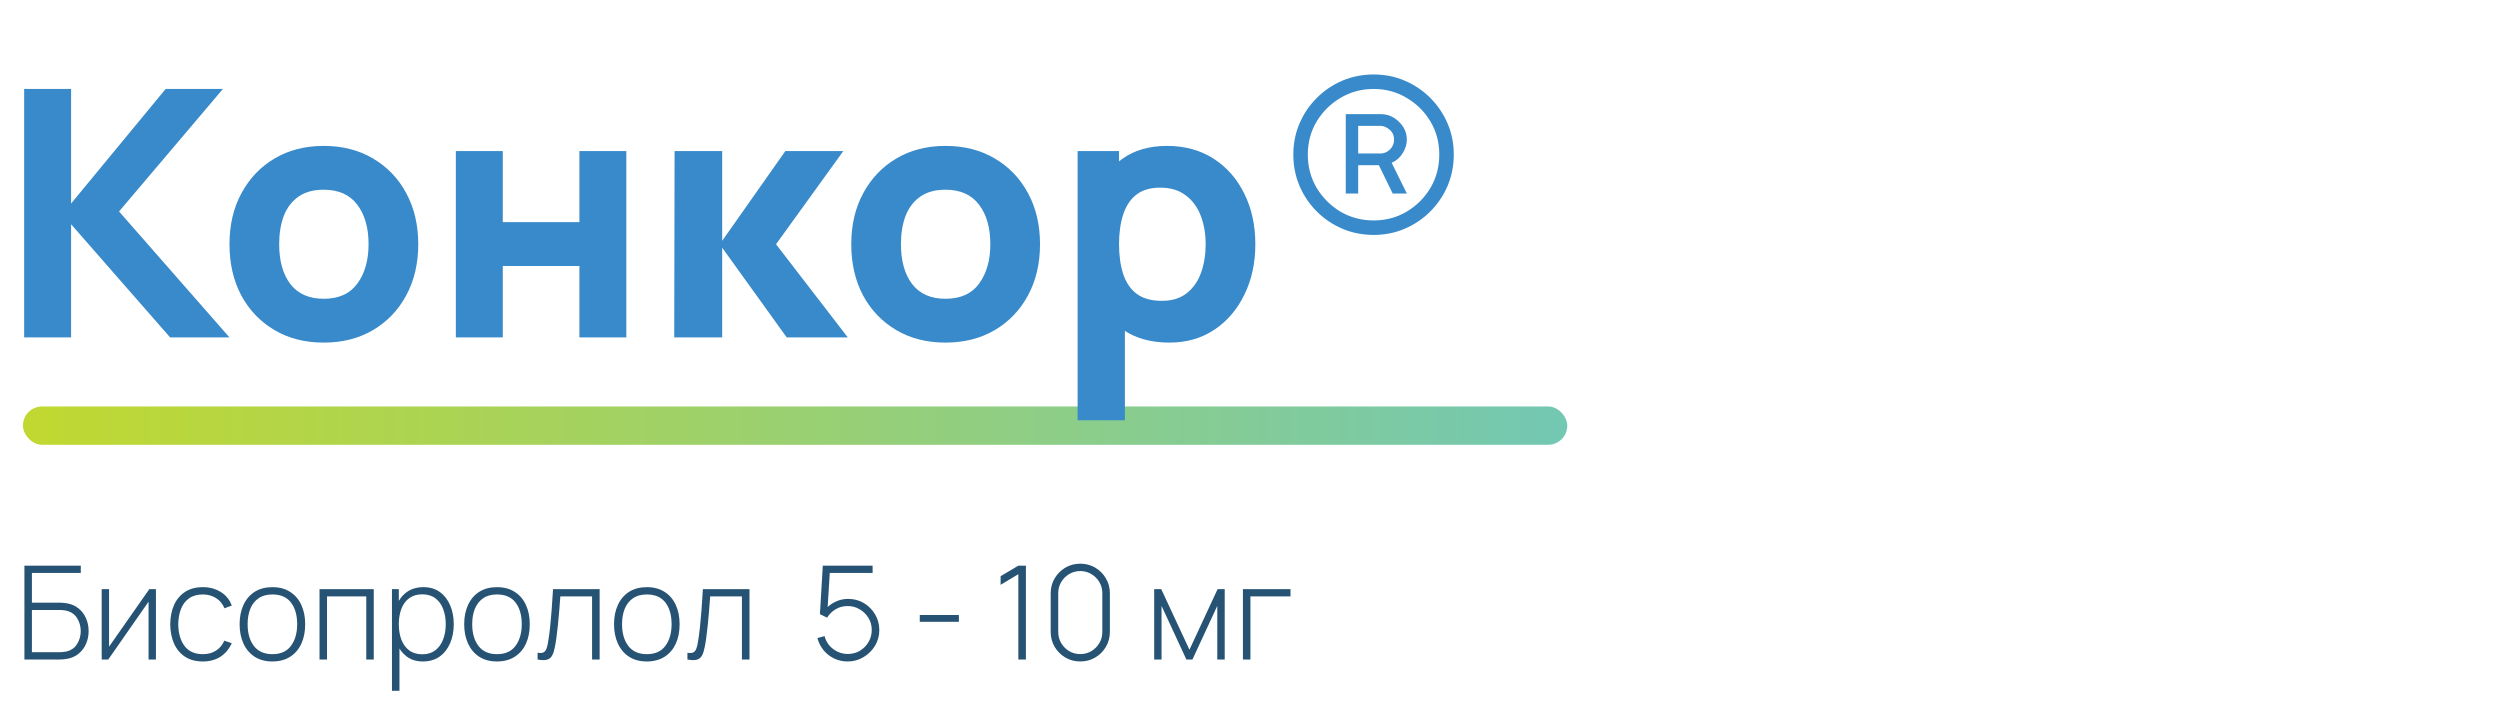
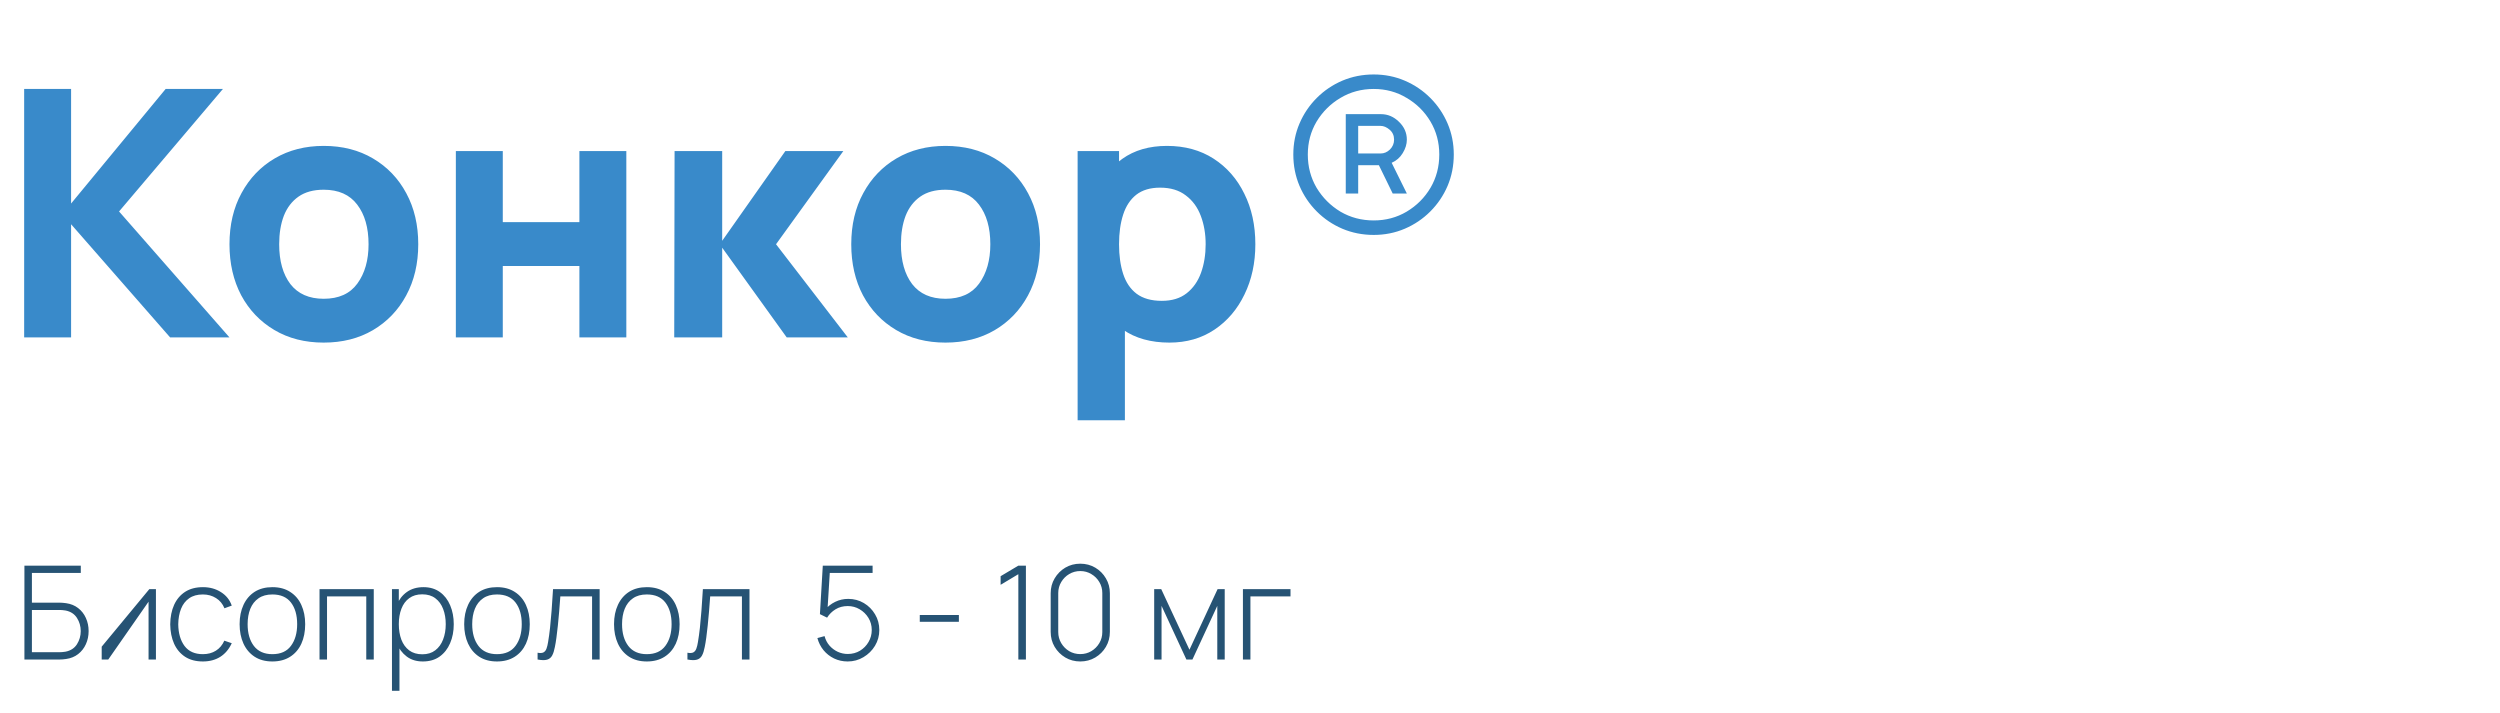
<svg xmlns="http://www.w3.org/2000/svg" width="326" height="93" viewBox="0 0 326 93" fill="none">
-   <path d="M3.184 86V73.76H10.536V74.712H4.161V78.588H7.799C7.918 78.588 8.046 78.594 8.182 78.605C8.323 78.611 8.471 78.628 8.624 78.656C9.23 78.741 9.751 78.954 10.188 79.293C10.63 79.633 10.967 80.064 11.199 80.585C11.437 81.107 11.556 81.676 11.556 82.294C11.556 82.912 11.437 83.481 11.199 84.002C10.967 84.518 10.63 84.949 10.188 85.294C9.751 85.635 9.23 85.847 8.624 85.932C8.471 85.955 8.323 85.972 8.182 85.983C8.046 85.994 7.918 86 7.799 86H3.184ZM4.161 85.048H7.782C7.884 85.048 8 85.042 8.131 85.031C8.267 85.02 8.403 85.003 8.539 84.98C9.207 84.85 9.706 84.527 10.035 84.011C10.363 83.49 10.528 82.917 10.528 82.294C10.528 81.665 10.363 81.093 10.035 80.577C9.706 80.061 9.207 79.738 8.539 79.608C8.403 79.58 8.267 79.563 8.131 79.557C8 79.546 7.884 79.54 7.782 79.54H4.161V85.048ZM20.333 76.82V86H19.372V78.46L14.119 86H13.261V76.82H14.221V84.326L19.474 76.82H20.333ZM26.456 86.255C25.538 86.255 24.764 86.051 24.135 85.643C23.506 85.229 23.027 84.66 22.699 83.934C22.376 83.204 22.208 82.362 22.197 81.41C22.208 80.441 22.378 79.594 22.707 78.868C23.041 78.138 23.523 77.571 24.152 77.168C24.781 76.766 25.552 76.565 26.464 76.565C27.354 76.565 28.136 76.78 28.81 77.211C29.49 77.636 29.96 78.222 30.221 78.971L29.269 79.319C29.037 78.747 28.671 78.305 28.173 77.993C27.674 77.676 27.102 77.517 26.456 77.517C25.73 77.517 25.132 77.684 24.662 78.019C24.192 78.347 23.84 78.803 23.608 79.387C23.376 79.971 23.254 80.645 23.243 81.41C23.26 82.583 23.534 83.526 24.067 84.24C24.605 84.949 25.402 85.303 26.456 85.303C27.107 85.303 27.671 85.153 28.147 84.853C28.629 84.552 28.997 84.116 29.252 83.543L30.221 83.875C29.864 84.651 29.365 85.243 28.725 85.651C28.085 86.054 27.328 86.255 26.456 86.255ZM35.52 86.255C34.608 86.255 33.835 86.048 33.2 85.635C32.565 85.221 32.081 84.648 31.746 83.918C31.412 83.186 31.245 82.345 31.245 81.393C31.245 80.435 31.415 79.594 31.755 78.868C32.095 78.138 32.582 77.571 33.217 77.168C33.857 76.766 34.625 76.565 35.52 76.565C36.433 76.565 37.206 76.772 37.841 77.186C38.481 77.594 38.966 78.16 39.294 78.885C39.629 79.611 39.796 80.447 39.796 81.393C39.796 82.362 39.629 83.212 39.294 83.943C38.96 84.668 38.473 85.235 37.832 85.643C37.192 86.051 36.421 86.255 35.52 86.255ZM35.52 85.303C36.603 85.303 37.41 84.94 37.943 84.215C38.481 83.49 38.75 82.549 38.75 81.393C38.75 80.214 38.481 79.274 37.943 78.571C37.405 77.868 36.597 77.517 35.52 77.517C34.789 77.517 34.186 77.684 33.71 78.019C33.234 78.347 32.877 78.803 32.639 79.387C32.407 79.965 32.29 80.634 32.29 81.393C32.29 82.572 32.562 83.518 33.106 84.232C33.656 84.946 34.461 85.303 35.52 85.303ZM41.666 86V76.82H48.738V86H47.761V77.772H42.644V86H41.666ZM55.133 86.255C54.306 86.255 53.606 86.04 53.033 85.609C52.461 85.178 52.025 84.597 51.724 83.867C51.424 83.135 51.274 82.311 51.274 81.393C51.274 80.469 51.424 79.645 51.724 78.919C52.025 78.189 52.469 77.613 53.059 77.194C53.648 76.775 54.371 76.565 55.226 76.565C56.059 76.565 56.77 76.778 57.36 77.203C57.949 77.627 58.397 78.206 58.703 78.936C59.014 79.668 59.17 80.486 59.17 81.393C59.17 82.311 59.012 83.138 58.694 83.875C58.383 84.606 57.926 85.187 57.326 85.618C56.731 86.043 56 86.255 55.133 86.255ZM51.112 90.08V76.82H52.005V83.892H52.09V90.08H51.112ZM55.073 85.32C55.748 85.32 56.309 85.147 56.756 84.802C57.21 84.456 57.55 83.988 57.776 83.399C58.009 82.804 58.125 82.135 58.125 81.393C58.125 80.656 58.011 79.996 57.785 79.412C57.564 78.823 57.227 78.359 56.773 78.019C56.326 77.673 55.753 77.5 55.056 77.5C54.382 77.5 53.818 77.667 53.365 78.001C52.911 78.33 52.572 78.789 52.345 79.379C52.118 79.968 52.005 80.639 52.005 81.393C52.005 82.141 52.115 82.812 52.336 83.407C52.563 83.997 52.903 84.464 53.356 84.81C53.815 85.15 54.388 85.32 55.073 85.32ZM64.806 86.255C63.893 86.255 63.12 86.048 62.485 85.635C61.85 85.221 61.366 84.648 61.032 83.918C60.697 83.186 60.53 82.345 60.53 81.393C60.53 80.435 60.7 79.594 61.04 78.868C61.38 78.138 61.867 77.571 62.502 77.168C63.142 76.766 63.91 76.565 64.806 76.565C65.718 76.565 66.491 76.772 67.126 77.186C67.766 77.594 68.251 78.16 68.58 78.885C68.914 79.611 69.081 80.447 69.081 81.393C69.081 82.362 68.914 83.212 68.58 83.943C68.245 84.668 67.758 85.235 67.118 85.643C66.477 86.051 65.707 86.255 64.806 86.255ZM64.806 85.303C65.888 85.303 66.695 84.94 67.228 84.215C67.766 83.49 68.036 82.549 68.036 81.393C68.036 80.214 67.766 79.274 67.228 78.571C66.69 77.868 65.882 77.517 64.806 77.517C64.075 77.517 63.471 77.684 62.995 78.019C62.519 78.347 62.162 78.803 61.924 79.387C61.692 79.965 61.576 80.634 61.576 81.393C61.576 82.572 61.848 83.518 62.392 84.232C62.941 84.946 63.746 85.303 64.806 85.303ZM70.101 86V85.116C70.447 85.178 70.708 85.161 70.883 85.065C71.059 84.963 71.186 84.799 71.266 84.572C71.351 84.34 71.419 84.059 71.47 83.731C71.566 83.164 71.651 82.546 71.725 81.877C71.798 81.203 71.866 80.452 71.929 79.625C71.991 78.792 72.053 77.857 72.116 76.82H78.193V86H77.207V77.772H73.068C73.022 78.452 72.971 79.112 72.915 79.752C72.864 80.393 72.807 81.002 72.745 81.58C72.688 82.152 72.626 82.677 72.558 83.153C72.495 83.623 72.427 84.031 72.354 84.376C72.269 84.83 72.153 85.195 72.005 85.473C71.864 85.745 71.645 85.926 71.351 86.017C71.056 86.108 70.64 86.102 70.101 86ZM84.346 86.255C83.433 86.255 82.66 86.048 82.025 85.635C81.391 85.221 80.906 84.648 80.572 83.918C80.237 83.186 80.07 82.345 80.07 81.393C80.07 80.435 80.24 79.594 80.58 78.868C80.92 78.138 81.407 77.571 82.042 77.168C82.683 76.766 83.45 76.565 84.346 76.565C85.258 76.565 86.031 76.772 86.666 77.186C87.306 77.594 87.791 78.16 88.12 78.885C88.454 79.611 88.621 80.447 88.621 81.393C88.621 82.362 88.454 83.212 88.12 83.943C87.785 84.668 87.298 85.235 86.658 85.643C86.017 86.051 85.247 86.255 84.346 86.255ZM84.346 85.303C85.428 85.303 86.236 84.94 86.768 84.215C87.306 83.49 87.576 82.549 87.576 81.393C87.576 80.214 87.306 79.274 86.768 78.571C86.23 77.868 85.422 77.517 84.346 77.517C83.615 77.517 83.011 77.684 82.535 78.019C82.059 78.347 81.702 78.803 81.464 79.387C81.232 79.965 81.116 80.634 81.116 81.393C81.116 82.572 81.388 83.518 81.932 84.232C82.481 84.946 83.286 85.303 84.346 85.303ZM89.641 86V85.116C89.987 85.178 90.248 85.161 90.423 85.065C90.599 84.963 90.726 84.799 90.806 84.572C90.891 84.34 90.959 84.059 91.01 83.731C91.106 83.164 91.191 82.546 91.265 81.877C91.338 81.203 91.406 80.452 91.469 79.625C91.531 78.792 91.593 77.857 91.656 76.82H97.733V86H96.747V77.772H92.608C92.562 78.452 92.511 79.112 92.455 79.752C92.404 80.393 92.347 81.002 92.285 81.58C92.228 82.152 92.166 82.677 92.098 83.153C92.035 83.623 91.967 84.031 91.894 84.376C91.809 84.83 91.693 85.195 91.545 85.473C91.404 85.745 91.185 85.926 90.891 86.017C90.596 86.108 90.18 86.102 89.641 86ZM110.539 86.255C109.899 86.255 109.307 86.125 108.763 85.864C108.224 85.603 107.765 85.243 107.386 84.784C107.012 84.32 106.745 83.793 106.587 83.204L107.522 82.948C107.646 83.424 107.862 83.838 108.168 84.189C108.474 84.535 108.834 84.804 109.247 84.997C109.661 85.184 110.094 85.278 110.548 85.278C111.143 85.278 111.675 85.136 112.146 84.853C112.616 84.564 112.987 84.184 113.259 83.713C113.537 83.237 113.676 82.719 113.676 82.158C113.676 81.569 113.531 81.039 113.242 80.569C112.953 80.098 112.571 79.724 112.095 79.447C111.624 79.169 111.109 79.03 110.548 79.03C109.941 79.03 109.409 79.172 108.95 79.455C108.496 79.733 108.131 80.095 107.853 80.543L106.918 80.084L107.292 73.76H113.786V74.712H107.658L108.236 74.177L107.879 79.922L107.59 79.514C107.947 79.078 108.389 78.733 108.916 78.478C109.443 78.222 110.007 78.095 110.607 78.095C111.355 78.095 112.035 78.276 112.647 78.639C113.259 79.002 113.747 79.492 114.109 80.109C114.478 80.722 114.662 81.404 114.662 82.158C114.662 82.9 114.475 83.583 114.101 84.207C113.727 84.824 113.225 85.32 112.596 85.694C111.973 86.068 111.287 86.255 110.539 86.255ZM119.938 81.087V80.195H125.038V81.087H119.938ZM132.792 86V74.874L130.48 76.259V75.137L132.792 73.76H133.778V86H132.792ZM140.868 86.255C140.148 86.255 139.497 86.082 138.913 85.737C138.335 85.391 137.873 84.929 137.527 84.351C137.182 83.767 137.009 83.116 137.009 82.396V77.364C137.009 76.644 137.182 75.996 137.527 75.418C137.873 74.834 138.335 74.369 138.913 74.023C139.497 73.678 140.148 73.505 140.868 73.505C141.588 73.505 142.239 73.678 142.823 74.023C143.407 74.369 143.868 74.834 144.208 75.418C144.554 75.996 144.727 76.644 144.727 77.364V82.396C144.727 83.116 144.554 83.767 144.208 84.351C143.868 84.929 143.407 85.391 142.823 85.737C142.239 86.082 141.588 86.255 140.868 86.255ZM140.868 85.294C141.395 85.294 141.874 85.167 142.304 84.912C142.741 84.651 143.089 84.303 143.35 83.867C143.611 83.43 143.741 82.948 143.741 82.421V77.33C143.741 76.809 143.611 76.33 143.35 75.894C143.089 75.457 142.741 75.112 142.304 74.856C141.874 74.596 141.395 74.466 140.868 74.466C140.341 74.466 139.859 74.596 139.423 74.856C138.992 75.112 138.647 75.457 138.386 75.894C138.125 76.33 137.995 76.809 137.995 77.33V82.421C137.995 82.948 138.125 83.43 138.386 83.867C138.647 84.303 138.992 84.651 139.423 84.912C139.859 85.167 140.341 85.294 140.868 85.294ZM150.506 86V76.82H151.424L155.104 84.725L158.776 76.82H159.703V86H158.734V79.004L155.495 86H154.705L151.466 79.004V86H150.506ZM162.077 86V76.82H168.282V77.772H163.055V86H162.077Z" fill="#265374" />
-   <rect x="2.991" y="53" width="201.382" height="5" rx="2.5" fill="url(#paint0_linear_1052_5164)" />
+   <path d="M3.184 86V73.76H10.536V74.712H4.161V78.588H7.799C7.918 78.588 8.046 78.594 8.182 78.605C8.323 78.611 8.471 78.628 8.624 78.656C9.23 78.741 9.751 78.954 10.188 79.293C10.63 79.633 10.967 80.064 11.199 80.585C11.437 81.107 11.556 81.676 11.556 82.294C11.556 82.912 11.437 83.481 11.199 84.002C10.967 84.518 10.63 84.949 10.188 85.294C9.751 85.635 9.23 85.847 8.624 85.932C8.471 85.955 8.323 85.972 8.182 85.983C8.046 85.994 7.918 86 7.799 86H3.184ZM4.161 85.048H7.782C7.884 85.048 8 85.042 8.131 85.031C8.267 85.02 8.403 85.003 8.539 84.98C9.207 84.85 9.706 84.527 10.035 84.011C10.363 83.49 10.528 82.917 10.528 82.294C10.528 81.665 10.363 81.093 10.035 80.577C9.706 80.061 9.207 79.738 8.539 79.608C8.403 79.58 8.267 79.563 8.131 79.557C8 79.546 7.884 79.54 7.782 79.54H4.161V85.048ZM20.333 76.82V86H19.372V78.46L14.119 86H13.261V76.82V84.326L19.474 76.82H20.333ZM26.456 86.255C25.538 86.255 24.764 86.051 24.135 85.643C23.506 85.229 23.027 84.66 22.699 83.934C22.376 83.204 22.208 82.362 22.197 81.41C22.208 80.441 22.378 79.594 22.707 78.868C23.041 78.138 23.523 77.571 24.152 77.168C24.781 76.766 25.552 76.565 26.464 76.565C27.354 76.565 28.136 76.78 28.81 77.211C29.49 77.636 29.96 78.222 30.221 78.971L29.269 79.319C29.037 78.747 28.671 78.305 28.173 77.993C27.674 77.676 27.102 77.517 26.456 77.517C25.73 77.517 25.132 77.684 24.662 78.019C24.192 78.347 23.84 78.803 23.608 79.387C23.376 79.971 23.254 80.645 23.243 81.41C23.26 82.583 23.534 83.526 24.067 84.24C24.605 84.949 25.402 85.303 26.456 85.303C27.107 85.303 27.671 85.153 28.147 84.853C28.629 84.552 28.997 84.116 29.252 83.543L30.221 83.875C29.864 84.651 29.365 85.243 28.725 85.651C28.085 86.054 27.328 86.255 26.456 86.255ZM35.52 86.255C34.608 86.255 33.835 86.048 33.2 85.635C32.565 85.221 32.081 84.648 31.746 83.918C31.412 83.186 31.245 82.345 31.245 81.393C31.245 80.435 31.415 79.594 31.755 78.868C32.095 78.138 32.582 77.571 33.217 77.168C33.857 76.766 34.625 76.565 35.52 76.565C36.433 76.565 37.206 76.772 37.841 77.186C38.481 77.594 38.966 78.16 39.294 78.885C39.629 79.611 39.796 80.447 39.796 81.393C39.796 82.362 39.629 83.212 39.294 83.943C38.96 84.668 38.473 85.235 37.832 85.643C37.192 86.051 36.421 86.255 35.52 86.255ZM35.52 85.303C36.603 85.303 37.41 84.94 37.943 84.215C38.481 83.49 38.75 82.549 38.75 81.393C38.75 80.214 38.481 79.274 37.943 78.571C37.405 77.868 36.597 77.517 35.52 77.517C34.789 77.517 34.186 77.684 33.71 78.019C33.234 78.347 32.877 78.803 32.639 79.387C32.407 79.965 32.29 80.634 32.29 81.393C32.29 82.572 32.562 83.518 33.106 84.232C33.656 84.946 34.461 85.303 35.52 85.303ZM41.666 86V76.82H48.738V86H47.761V77.772H42.644V86H41.666ZM55.133 86.255C54.306 86.255 53.606 86.04 53.033 85.609C52.461 85.178 52.025 84.597 51.724 83.867C51.424 83.135 51.274 82.311 51.274 81.393C51.274 80.469 51.424 79.645 51.724 78.919C52.025 78.189 52.469 77.613 53.059 77.194C53.648 76.775 54.371 76.565 55.226 76.565C56.059 76.565 56.77 76.778 57.36 77.203C57.949 77.627 58.397 78.206 58.703 78.936C59.014 79.668 59.17 80.486 59.17 81.393C59.17 82.311 59.012 83.138 58.694 83.875C58.383 84.606 57.926 85.187 57.326 85.618C56.731 86.043 56 86.255 55.133 86.255ZM51.112 90.08V76.82H52.005V83.892H52.09V90.08H51.112ZM55.073 85.32C55.748 85.32 56.309 85.147 56.756 84.802C57.21 84.456 57.55 83.988 57.776 83.399C58.009 82.804 58.125 82.135 58.125 81.393C58.125 80.656 58.011 79.996 57.785 79.412C57.564 78.823 57.227 78.359 56.773 78.019C56.326 77.673 55.753 77.5 55.056 77.5C54.382 77.5 53.818 77.667 53.365 78.001C52.911 78.33 52.572 78.789 52.345 79.379C52.118 79.968 52.005 80.639 52.005 81.393C52.005 82.141 52.115 82.812 52.336 83.407C52.563 83.997 52.903 84.464 53.356 84.81C53.815 85.15 54.388 85.32 55.073 85.32ZM64.806 86.255C63.893 86.255 63.12 86.048 62.485 85.635C61.85 85.221 61.366 84.648 61.032 83.918C60.697 83.186 60.53 82.345 60.53 81.393C60.53 80.435 60.7 79.594 61.04 78.868C61.38 78.138 61.867 77.571 62.502 77.168C63.142 76.766 63.91 76.565 64.806 76.565C65.718 76.565 66.491 76.772 67.126 77.186C67.766 77.594 68.251 78.16 68.58 78.885C68.914 79.611 69.081 80.447 69.081 81.393C69.081 82.362 68.914 83.212 68.58 83.943C68.245 84.668 67.758 85.235 67.118 85.643C66.477 86.051 65.707 86.255 64.806 86.255ZM64.806 85.303C65.888 85.303 66.695 84.94 67.228 84.215C67.766 83.49 68.036 82.549 68.036 81.393C68.036 80.214 67.766 79.274 67.228 78.571C66.69 77.868 65.882 77.517 64.806 77.517C64.075 77.517 63.471 77.684 62.995 78.019C62.519 78.347 62.162 78.803 61.924 79.387C61.692 79.965 61.576 80.634 61.576 81.393C61.576 82.572 61.848 83.518 62.392 84.232C62.941 84.946 63.746 85.303 64.806 85.303ZM70.101 86V85.116C70.447 85.178 70.708 85.161 70.883 85.065C71.059 84.963 71.186 84.799 71.266 84.572C71.351 84.34 71.419 84.059 71.47 83.731C71.566 83.164 71.651 82.546 71.725 81.877C71.798 81.203 71.866 80.452 71.929 79.625C71.991 78.792 72.053 77.857 72.116 76.82H78.193V86H77.207V77.772H73.068C73.022 78.452 72.971 79.112 72.915 79.752C72.864 80.393 72.807 81.002 72.745 81.58C72.688 82.152 72.626 82.677 72.558 83.153C72.495 83.623 72.427 84.031 72.354 84.376C72.269 84.83 72.153 85.195 72.005 85.473C71.864 85.745 71.645 85.926 71.351 86.017C71.056 86.108 70.64 86.102 70.101 86ZM84.346 86.255C83.433 86.255 82.66 86.048 82.025 85.635C81.391 85.221 80.906 84.648 80.572 83.918C80.237 83.186 80.07 82.345 80.07 81.393C80.07 80.435 80.24 79.594 80.58 78.868C80.92 78.138 81.407 77.571 82.042 77.168C82.683 76.766 83.45 76.565 84.346 76.565C85.258 76.565 86.031 76.772 86.666 77.186C87.306 77.594 87.791 78.16 88.12 78.885C88.454 79.611 88.621 80.447 88.621 81.393C88.621 82.362 88.454 83.212 88.12 83.943C87.785 84.668 87.298 85.235 86.658 85.643C86.017 86.051 85.247 86.255 84.346 86.255ZM84.346 85.303C85.428 85.303 86.236 84.94 86.768 84.215C87.306 83.49 87.576 82.549 87.576 81.393C87.576 80.214 87.306 79.274 86.768 78.571C86.23 77.868 85.422 77.517 84.346 77.517C83.615 77.517 83.011 77.684 82.535 78.019C82.059 78.347 81.702 78.803 81.464 79.387C81.232 79.965 81.116 80.634 81.116 81.393C81.116 82.572 81.388 83.518 81.932 84.232C82.481 84.946 83.286 85.303 84.346 85.303ZM89.641 86V85.116C89.987 85.178 90.248 85.161 90.423 85.065C90.599 84.963 90.726 84.799 90.806 84.572C90.891 84.34 90.959 84.059 91.01 83.731C91.106 83.164 91.191 82.546 91.265 81.877C91.338 81.203 91.406 80.452 91.469 79.625C91.531 78.792 91.593 77.857 91.656 76.82H97.733V86H96.747V77.772H92.608C92.562 78.452 92.511 79.112 92.455 79.752C92.404 80.393 92.347 81.002 92.285 81.58C92.228 82.152 92.166 82.677 92.098 83.153C92.035 83.623 91.967 84.031 91.894 84.376C91.809 84.83 91.693 85.195 91.545 85.473C91.404 85.745 91.185 85.926 90.891 86.017C90.596 86.108 90.18 86.102 89.641 86ZM110.539 86.255C109.899 86.255 109.307 86.125 108.763 85.864C108.224 85.603 107.765 85.243 107.386 84.784C107.012 84.32 106.745 83.793 106.587 83.204L107.522 82.948C107.646 83.424 107.862 83.838 108.168 84.189C108.474 84.535 108.834 84.804 109.247 84.997C109.661 85.184 110.094 85.278 110.548 85.278C111.143 85.278 111.675 85.136 112.146 84.853C112.616 84.564 112.987 84.184 113.259 83.713C113.537 83.237 113.676 82.719 113.676 82.158C113.676 81.569 113.531 81.039 113.242 80.569C112.953 80.098 112.571 79.724 112.095 79.447C111.624 79.169 111.109 79.03 110.548 79.03C109.941 79.03 109.409 79.172 108.95 79.455C108.496 79.733 108.131 80.095 107.853 80.543L106.918 80.084L107.292 73.76H113.786V74.712H107.658L108.236 74.177L107.879 79.922L107.59 79.514C107.947 79.078 108.389 78.733 108.916 78.478C109.443 78.222 110.007 78.095 110.607 78.095C111.355 78.095 112.035 78.276 112.647 78.639C113.259 79.002 113.747 79.492 114.109 80.109C114.478 80.722 114.662 81.404 114.662 82.158C114.662 82.9 114.475 83.583 114.101 84.207C113.727 84.824 113.225 85.32 112.596 85.694C111.973 86.068 111.287 86.255 110.539 86.255ZM119.938 81.087V80.195H125.038V81.087H119.938ZM132.792 86V74.874L130.48 76.259V75.137L132.792 73.76H133.778V86H132.792ZM140.868 86.255C140.148 86.255 139.497 86.082 138.913 85.737C138.335 85.391 137.873 84.929 137.527 84.351C137.182 83.767 137.009 83.116 137.009 82.396V77.364C137.009 76.644 137.182 75.996 137.527 75.418C137.873 74.834 138.335 74.369 138.913 74.023C139.497 73.678 140.148 73.505 140.868 73.505C141.588 73.505 142.239 73.678 142.823 74.023C143.407 74.369 143.868 74.834 144.208 75.418C144.554 75.996 144.727 76.644 144.727 77.364V82.396C144.727 83.116 144.554 83.767 144.208 84.351C143.868 84.929 143.407 85.391 142.823 85.737C142.239 86.082 141.588 86.255 140.868 86.255ZM140.868 85.294C141.395 85.294 141.874 85.167 142.304 84.912C142.741 84.651 143.089 84.303 143.35 83.867C143.611 83.43 143.741 82.948 143.741 82.421V77.33C143.741 76.809 143.611 76.33 143.35 75.894C143.089 75.457 142.741 75.112 142.304 74.856C141.874 74.596 141.395 74.466 140.868 74.466C140.341 74.466 139.859 74.596 139.423 74.856C138.992 75.112 138.647 75.457 138.386 75.894C138.125 76.33 137.995 76.809 137.995 77.33V82.421C137.995 82.948 138.125 83.43 138.386 83.867C138.647 84.303 138.992 84.651 139.423 84.912C139.859 85.167 140.341 85.294 140.868 85.294ZM150.506 86V76.82H151.424L155.104 84.725L158.776 76.82H159.703V86H158.734V79.004L155.495 86H154.705L151.466 79.004V86H150.506ZM162.077 86V76.82H168.282V77.772H163.055V86H162.077Z" fill="#265374" />
  <path d="M3.15 44V11.6H9.27V26.54L21.6 11.6H29.07L15.525 27.575L29.925 44H22.185L9.27 29.24V44H3.15ZM42.21 44.675C39.765 44.675 37.62 44.127 35.775 43.032C33.93 41.938 32.49 40.43 31.455 38.51C30.435 36.575 29.925 34.355 29.925 31.85C29.925 29.315 30.45 27.087 31.5 25.168C32.55 23.233 33.998 21.725 35.843 20.645C37.688 19.565 39.81 19.025 42.21 19.025C44.655 19.025 46.8 19.573 48.645 20.668C50.505 21.762 51.953 23.277 52.987 25.212C54.023 27.133 54.54 29.345 54.54 31.85C54.54 34.37 54.015 36.597 52.965 38.532C51.93 40.453 50.483 41.96 48.623 43.055C46.778 44.135 44.64 44.675 42.21 44.675ZM42.21 38.96C44.175 38.96 45.638 38.3 46.597 36.98C47.572 35.645 48.06 33.935 48.06 31.85C48.06 29.69 47.565 27.965 46.575 26.675C45.6 25.385 44.145 24.74 42.21 24.74C40.875 24.74 39.78 25.04 38.925 25.64C38.07 26.24 37.432 27.073 37.013 28.137C36.608 29.203 36.405 30.44 36.405 31.85C36.405 34.025 36.892 35.758 37.867 37.047C38.858 38.322 40.305 38.96 42.21 38.96ZM59.443 44V19.7H65.563V28.97H75.553V19.7H81.673V44H75.553V34.685H65.563V44H59.443ZM87.919 44L87.965 19.7H94.174V31.4L102.409 19.7H109.969L101.194 31.85L110.554 44H102.589L94.174 32.3V44H87.919ZM123.289 44.675C120.844 44.675 118.699 44.127 116.854 43.032C115.009 41.938 113.569 40.43 112.534 38.51C111.514 36.575 111.004 34.355 111.004 31.85C111.004 29.315 111.529 27.087 112.579 25.168C113.629 23.233 115.077 21.725 116.922 20.645C118.767 19.565 120.889 19.025 123.289 19.025C125.734 19.025 127.879 19.573 129.724 20.668C131.584 21.762 133.032 23.277 134.067 25.212C135.102 27.133 135.619 29.345 135.619 31.85C135.619 34.37 135.094 36.597 134.044 38.532C133.009 40.453 131.562 41.96 129.702 43.055C127.857 44.135 125.719 44.675 123.289 44.675ZM123.289 38.96C125.254 38.96 126.717 38.3 127.677 36.98C128.652 35.645 129.139 33.935 129.139 31.85C129.139 29.69 128.644 27.965 127.654 26.675C126.679 25.385 125.224 24.74 123.289 24.74C121.954 24.74 120.859 25.04 120.004 25.64C119.149 26.24 118.512 27.073 118.092 28.137C117.687 29.203 117.484 30.44 117.484 31.85C117.484 34.025 117.972 35.758 118.947 37.047C119.937 38.322 121.384 38.96 123.289 38.96ZM152.492 44.675C150.077 44.675 148.059 44.112 146.439 42.987C144.819 41.862 143.597 40.333 142.772 38.398C141.962 36.462 141.557 34.28 141.557 31.85C141.557 29.42 141.962 27.238 142.772 25.302C143.582 23.367 144.774 21.837 146.349 20.712C147.924 19.587 149.867 19.025 152.177 19.025C154.502 19.025 156.527 19.58 158.252 20.69C159.977 21.8 161.312 23.323 162.257 25.258C163.217 27.177 163.697 29.375 163.697 31.85C163.697 34.28 163.224 36.462 162.279 38.398C161.349 40.333 160.044 41.862 158.364 42.987C156.684 44.112 154.727 44.675 152.492 44.675ZM140.522 54.8V19.7H145.922V36.35H146.687V54.8H140.522ZM151.502 39.23C152.822 39.23 153.902 38.9 154.742 38.24C155.582 37.58 156.204 36.695 156.609 35.585C157.014 34.46 157.217 33.215 157.217 31.85C157.217 30.5 157.007 29.27 156.587 28.16C156.167 27.035 155.514 26.142 154.629 25.483C153.759 24.808 152.642 24.47 151.277 24.47C150.002 24.47 148.967 24.777 148.172 25.392C147.392 26.008 146.822 26.87 146.462 27.98C146.102 29.09 145.922 30.38 145.922 31.85C145.922 33.32 146.102 34.61 146.462 35.72C146.822 36.83 147.407 37.693 148.217 38.307C149.042 38.922 150.137 39.23 151.502 39.23ZM179.133 30.635C177.678 30.635 176.313 30.365 175.038 29.825C173.778 29.285 172.668 28.535 171.708 27.575C170.748 26.615 169.998 25.505 169.458 24.245C168.918 22.97 168.648 21.605 168.648 20.15C168.648 18.71 168.918 17.36 169.458 16.1C169.998 14.84 170.748 13.73 171.708 12.77C172.668 11.81 173.778 11.06 175.038 10.52C176.313 9.98 177.678 9.71 179.133 9.71C180.573 9.71 181.923 9.98 183.183 10.52C184.443 11.06 185.553 11.81 186.513 12.77C187.473 13.73 188.223 14.84 188.763 16.1C189.303 17.36 189.573 18.71 189.573 20.15C189.573 21.605 189.303 22.97 188.763 24.245C188.223 25.505 187.473 26.615 186.513 27.575C185.553 28.535 184.443 29.285 183.183 29.825C181.923 30.365 180.573 30.635 179.133 30.635ZM179.133 28.745C180.708 28.745 182.141 28.363 183.431 27.598C184.736 26.817 185.771 25.782 186.536 24.492C187.301 23.188 187.683 21.74 187.683 20.15C187.683 18.575 187.301 17.142 186.536 15.852C185.771 14.562 184.736 13.535 183.431 12.77C182.141 11.99 180.708 11.6 179.133 11.6C177.543 11.6 176.096 11.99 174.791 12.77C173.501 13.535 172.466 14.562 171.686 15.852C170.921 17.142 170.538 18.575 170.538 20.15C170.538 21.74 170.921 23.188 171.686 24.492C172.466 25.782 173.501 26.817 174.791 27.598C176.096 28.363 177.543 28.745 179.133 28.745ZM175.488 25.235V14.885H180.078C180.963 14.885 181.743 15.215 182.418 15.875C183.108 16.535 183.453 17.315 183.453 18.215C183.453 18.8 183.273 19.385 182.913 19.97C182.568 20.54 182.088 20.96 181.473 21.23L183.453 25.235H181.608L179.808 21.545H177.108V25.235H175.488ZM177.108 20.015H180.033C180.483 20.015 180.888 19.843 181.248 19.497C181.608 19.137 181.788 18.71 181.788 18.215C181.788 17.675 181.593 17.24 181.203 16.91C180.813 16.58 180.423 16.415 180.033 16.415H177.108V20.015Z" fill="#398ACA" />
  <defs>
    <linearGradient id="paint0_linear_1052_5164" x1="204.373" y1="54.001" x2="0.893" y2="54.001" gradientUnits="userSpaceOnUse">
      <stop stop-color="#73C8B3" />
      <stop offset="0.995" stop-color="#C1D82F" />
    </linearGradient>
  </defs>
</svg>